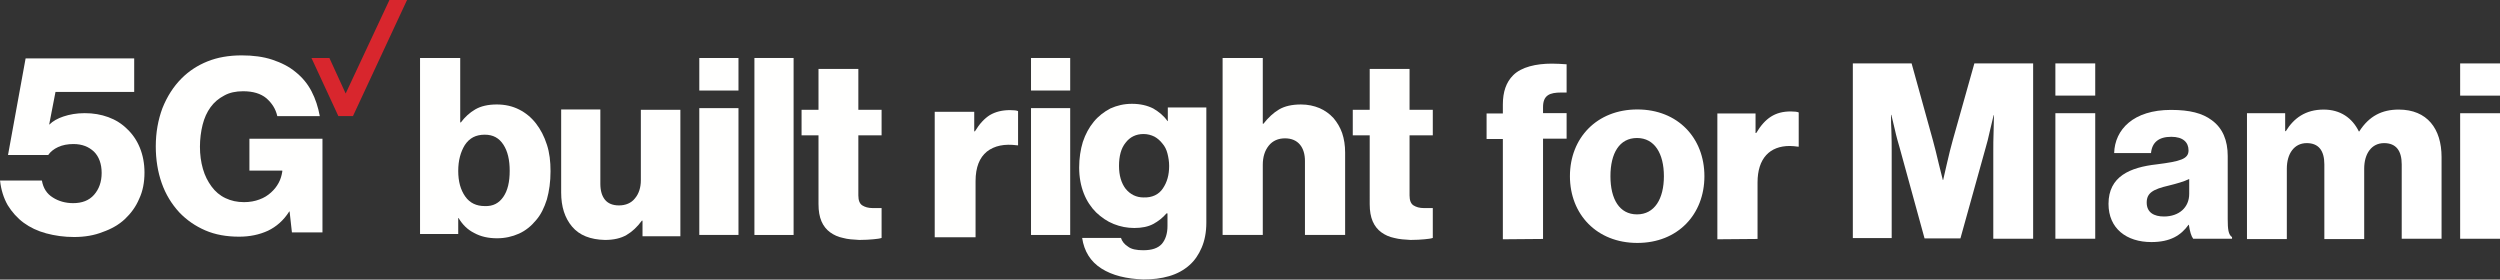
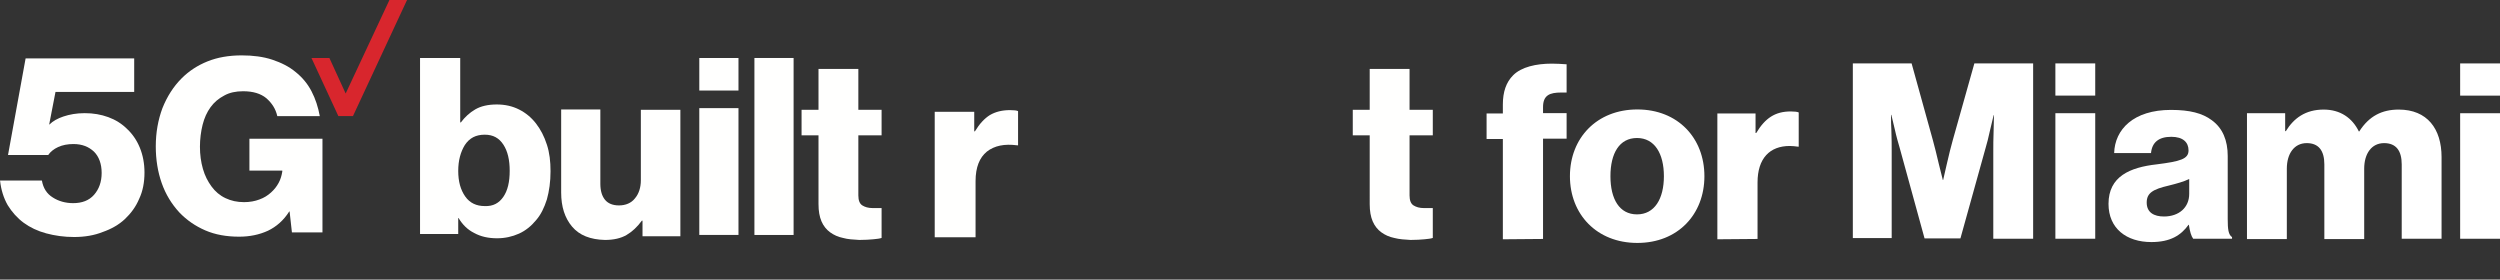
<svg xmlns="http://www.w3.org/2000/svg" version="1.1" id="Layer_1" x="0px" y="0px" viewBox="0 0 752.9 84.2" style="enable-background:new 0 0 752.9 84.2;" xml:space="preserve">
  <rect x="0" y="0" width="752.9" height="84.2" fill="#333333" stroke="none" />
  <style type="text/css">
	.st0{fill-rule:evenodd;clip-rule:evenodd;fill:#D8262D;}
	.st1{fill-rule:evenodd;clip-rule:evenodd;fill:#FFFFFE;}
	.st2{fill:#FFFFFF;}
</style>
  <desc>Created with Sketch.</desc>
  <g id="Main_Artboards">
    <g id="desk-vcg-5g-local-sacramento-view1" transform="translate(-20, -128)">
      <g id="Module5g-black" transform="translate(0, 101)">
        <g id="Group-6" transform="translate(20, 26)">
          <g id="_x35_G_x5F_Built_x5F_right_x5F_1_x5F_Line_x5F_Lockup_x5F_cmyk_x5F_r" transform="translate(0, 0.862)">
            <polyline id="Fill-1" class="st0" points="117.3,0.1 104.1,28.3 99.2,17.6 93.8,17.6 101.9,35.1 106.3,35.1 122.6,0.1        117.3,0.1      " />
            <g id="Group-5" transform="translate(0.114, 17.517)">
              <g id="Clip-3">
						</g>
              <path id="Fill-2" class="st1" d="M71.9,53.9c-3.8,0-7.2-0.6-10.2-1.9c-3-1.3-5.6-3.1-7.8-5.4c-2.3-2.5-4.1-5.4-5.3-8.8        c-1.2-3.4-1.8-7.1-1.8-11.1c0-4.2,0.7-8,2-11.5c1.4-3.5,3.3-6.5,5.8-9c2.2-2.2,4.8-3.9,7.8-5.1c3-1.2,6.4-1.8,10.3-1.8        c3.4,0,6.5,0.4,9.2,1.3s5.1,2.1,7,3.7c2,1.6,3.6,3.5,4.8,5.8c1.2,2.3,2,4.8,2.5,7.5H83.4c-0.5-2.2-1.6-3.9-3.3-5.4        c-1.7-1.4-4-2.1-7-2.1c-2.2,0-4.1,0.4-5.7,1.3c-1.7,0.9-3,2-4.1,3.5c-1.1,1.5-1.9,3.3-2.4,5.3s-0.8,4.3-0.8,6.6        c0,2.4,0.3,4.6,0.9,6.7c0.6,2.1,1.5,3.8,2.6,5.3s2.5,2.7,4.2,3.5s3.5,1.2,5.6,1.2c1.7,0,3.3-0.3,4.6-0.8        c1.4-0.5,2.5-1.2,3.5-2.1c1-0.9,1.7-1.8,2.3-2.9c0.6-1.1,0.9-2.2,1.1-3.4V34H75v-9.6h22v28.2h-9.2l-0.7-6.3H87        c-1.7,2.7-3.9,4.6-6.4,5.8C78,53.3,75.1,53.9,71.9,53.9" />
              <path id="Fill-4" class="st1" d="M22.2,54c-3,0-5.8-0.4-8.4-1.1c-2.6-0.7-4.9-1.8-6.8-3.2s-3.5-3.2-4.8-5.3        c-1.2-2.1-2-4.6-2.3-7.4h12.6c0.4,2.3,1.5,4,3.3,5.1c1.7,1.1,3.8,1.7,6.1,1.7c2.7,0,4.8-0.8,6.3-2.5s2.3-3.9,2.3-6.6        c0-2.7-0.8-4.9-2.3-6.4C26.6,26.8,24.6,26,22,26c-1.7,0-3.3,0.3-4.6,0.9c-1.3,0.6-2.3,1.4-3,2.4H2.3L7.6,0.2h32.7v10.1H16.6        l-1.9,9.8h0.1c1-1,2.4-1.8,4.2-2.4s3.9-1,6.4-1c2.6,0,4.9,0.4,7.1,1.2c2.2,0.8,4.1,2,5.7,3.6c1.6,1.5,2.9,3.4,3.8,5.6        c0.9,2.2,1.4,4.7,1.4,7.5c0,2.9-0.5,5.6-1.6,7.9c-1,2.4-2.5,4.4-4.3,6.1c-1.8,1.7-4.1,3-6.7,3.9C28.3,53.5,25.4,54,22.2,54" />
            </g>
            <path id="Fill-6" class="st1" d="M293.4,33.8v5.9h0.2c1.4-2.3,2.9-3.9,4.5-4.9c1.7-1,3.7-1.5,6.1-1.5c1.2,0,2,0.1,2.4,0.3v10.3       h-0.3c-3.8-0.5-6.8,0.1-9.1,1.9c-2.2,1.8-3.4,4.7-3.4,8.9v16.9h-12.3V33.8H293.4" />
-             <path id="Fill-7" class="st1" d="M310.5,70.9h11.8V32.7h-11.8V70.9z M310.5,27.4h11.8v-9.8h-11.8V27.4z" />
-             <path id="Fill-8" class="st1" d="M350.2,56.9c1.3-1.9,1.9-4.1,1.9-6.8c0-1.3-0.2-2.5-0.5-3.7s-0.8-2.2-1.5-3       c-0.7-0.9-1.5-1.6-2.4-2.1c-1-0.5-2.1-0.8-3.3-0.8c-2.3,0-4.1,0.9-5.4,2.6c-1.4,1.7-2,4.1-2,7s0.7,5.2,2,6.9       c1.4,1.7,3.2,2.6,5.4,2.6C347,59.7,349,58.7,350.2,56.9z M331.7,81c-3.3-2.1-5.2-5.2-5.8-9.2h11.7c0.3,1,1,1.9,2.1,2.6       c1,0.8,2.6,1.1,4.6,1.1c2.6,0,4.4-0.6,5.6-1.9c1.1-1.3,1.7-3.1,1.7-5.4v-3.8h-0.3c-1.1,1.3-2.5,2.4-4,3.2       c-1.5,0.8-3.4,1.2-5.7,1.2c-2.1,0-4.2-0.4-6.2-1.2c-2-0.8-3.7-2-5.3-3.5c-1.5-1.5-2.8-3.4-3.7-5.7c-0.9-2.3-1.4-4.9-1.4-7.8       c0-2.8,0.4-5.4,1.1-7.7c0.8-2.4,1.9-4.4,3.3-6.1c1.4-1.7,3.1-3,5-4c2-0.9,4.1-1.4,6.5-1.4c2.5,0,4.6,0.5,6.4,1.4       c1.7,1,3.2,2.2,4.3,3.8h0.1v-4.1h11.6v34.7c0,2.9-0.5,5.4-1.4,7.5s-2.1,3.9-3.7,5.3c-1.7,1.5-3.7,2.6-6.1,3.3       c-2.4,0.7-5,1-7.8,1C339.2,84.1,335,83.1,331.7,81L331.7,81z" />
-             <path id="Fill-9" class="st1" d="M380.3,17.6v19.8h0.2c1.4-1.8,3-3.3,4.7-4.3s3.9-1.5,6.6-1.5c2.1,0,3.9,0.4,5.6,1.1       c1.6,0.7,3,1.7,4.2,3c1.1,1.3,2,2.8,2.6,4.5c0.6,1.8,0.9,3.7,0.9,5.9v24.8H393V48.6c0-2-0.5-3.7-1.5-4.9s-2.5-1.9-4.5-1.9       s-3.7,0.7-4.9,2.2c-1.2,1.5-1.8,3.4-1.8,5.8v21.1h-12.1V17.6H380.3" />
            <path id="Fill-10" class="st1" d="M419.9,71.8c-1.5-0.3-2.8-0.9-3.9-1.7c-1.1-0.8-2-1.9-2.6-3.3s-0.9-3.1-0.9-5.2V40.9h-5.1       v-7.7h5.1V20.9h12v12.3h7v7.7h-7V59c0,1.5,0.4,2.5,1.2,3c0.8,0.5,1.8,0.8,3.1,0.8c0.6,0,1.1,0,1.6,0s0.9,0,1.1,0v9       c-0.6,0.2-1.4,0.3-2.5,0.4s-2.5,0.2-4.2,0.2C423.1,72.3,421.4,72.2,419.9,71.8" />
            <path id="Fill-11" class="st1" d="M151.6,59.4c1.3-1.9,1.9-4.5,1.9-7.8s-0.6-5.9-1.9-7.9c-1.3-2-3.1-3-5.6-3       c-2.7,0-4.6,1-6,3.1c-1.3,2.1-2,4.7-2,7.8c0,3.2,0.7,5.7,2.1,7.7c1.4,2,3.4,2.9,5.9,2.9C148.5,62.3,150.3,61.3,151.6,59.4z        M142.8,70.3c-2-1-3.5-2.5-4.7-4.5H138v4.8h-11.5v-53h12.1V37h0.2c1.2-1.6,2.6-2.9,4.3-3.9s3.9-1.5,6.5-1.5       c2.5,0,4.7,0.5,6.7,1.5s3.7,2.4,5.1,4.2c1.4,1.8,2.5,3.9,3.3,6.4c0.8,2.4,1.1,5.1,1.1,8c0,3.2-0.4,6-1.1,8.5       c-0.8,2.5-1.8,4.6-3.3,6.3c-1.4,1.7-3.1,3.1-5.1,4s-4.2,1.4-6.6,1.4C147.1,71.9,144.8,71.4,142.8,70.3L142.8,70.3z" />
            <path id="Fill-12" class="st1" d="M172.3,68.4c-2.2-2.6-3.3-6-3.3-10.3v-25h11.8v22.4c0,2.1,0.5,3.7,1.4,4.8s2.3,1.7,4.2,1.7       c2,0,3.7-0.7,4.8-2.1c1.2-1.4,1.8-3.3,1.8-5.5V33.2h11.9v38.1h-11.4v-4.7h-0.2c-1.4,1.9-2.9,3.3-4.6,4.3       c-1.7,1-3.9,1.5-6.5,1.5C177.8,72.3,174.5,71,172.3,68.4" />
            <path id="Fill-13" class="st1" d="M210.6,70.9h11.8V32.7h-11.8V70.9z M210.6,27.4h11.8v-9.8h-11.8V27.4z" />
            <polygon id="Fill-14" class="st1" points="227.2,70.9 239,70.9 239,17.6 227.2,17.6      " />
            <path id="Fill-15" class="st1" d="M253.9,71.8c-1.5-0.3-2.8-0.9-3.9-1.7c-1.1-0.8-2-1.9-2.6-3.3s-0.9-3.1-0.9-5.2V40.9h-5.1       v-7.7h5.1V20.9h12v12.3h7v7.7h-7V59c0,1.5,0.4,2.5,1.2,3c0.8,0.5,1.8,0.8,3.1,0.8c0.6,0,1.1,0,1.6,0s0.9,0,1.1,0v9       c-0.6,0.2-1.4,0.3-2.5,0.4s-2.5,0.2-4.2,0.2C257,72.3,255.3,72.2,253.9,71.8" />
            <path id="forSacramento" class="st2" d="M464.7,72.1V41.9h7.1v-7.7h-7.1v-1.8c0-3.6,2-4.4,5.5-4.4h1.6l0,0v-8.5       c-1.5-0.1-3-0.2-4.4-0.2c-4.8,0-9.2,1-11.7,3.5c-2.1,2.1-3.1,5-3.1,8.8v2.7h-4.9V42h4.9v30.2L464.7,72.1L464.7,72.1z        M493.1,73.3c12.2,0,20.2-8.6,20.2-20.1s-8-20.1-20.2-20.1s-20.3,8.6-20.3,20.1S480.9,73.3,493.1,73.3z M493,64.7       c-5.3,0-8-4.6-8-11.5s2.7-11.5,8-11.5s8.1,4.7,8.1,11.5S498.3,64.7,493,64.7z M529.3,72.1v-17c0-7.3,3.7-11,9.7-11       c0.8,0,1.6,0.1,2.4,0.2h0.3V34c-0.4-0.2-1.3-0.3-2.4-0.3c-4.7,0-7.7,2-10.4,6.5h-0.2v-5.9h-11.5v37.9L529.3,72.1L529.3,72.1z" />
          </g>
        </g>
      </g>
    </g>
  </g>
  <g>
    <path class="st2" d="M575.7,19.1l6.4,23.1c0.5,1.7,1.2,4.7,1.8,7.2c0.4,1.6,0.8,3.1,1.2,4.8h0.1l1.1-4.8c0.6-2.6,1.3-5.5,1.8-7.2   l6.5-23.1h17.7v52.8h-12V45.3c0-1.1,0-3.7,0.1-6.1l0.1-4.5h-0.1l-1,4.2c-0.5,2.3-1.1,4.7-1.4,5.6l-7.6,27.3h-10.8l-7.5-27.3   c-0.3-1-1-3.4-1.5-5.7l-1-4.2h-0.1c0,1.6,0,3.1,0.1,4.5c0.1,2.4,0.1,5,0.1,6.1v26.5h-11.7V19.1H575.7z" />
    <path class="st2" d="M631,19.1v9.7h-12v-9.7H631z M631,34.1v37.8h-12V34.1H631z" />
    <path class="st2" d="M649.5,49.5c7.1-0.9,9.6-1.6,9.6-4.2c0-2.4-1.6-4.1-5.2-4.1c-3.8,0-5.8,1.7-6.1,4.9h-11.1   c0.2-7.1,5.8-13,17.1-13c5.7,0,9.5,1,12.3,3.1c3.3,2.4,4.8,6.1,4.8,10.8V66c0,3,0.2,4.7,1.3,5.4v0.5h-11.7c-0.6-0.8-1-2.2-1.3-4.2   h-0.1c-2.3,3.2-5.5,5.2-11.2,5.2c-7.5,0-12.9-4.1-12.9-11.5C635,53.1,641.5,50.4,649.5,49.5z M659.3,53.9c-1.6,0.8-3.8,1.4-6.2,2   c-4.7,1.1-6.6,2.2-6.6,5.1c0,3,2.2,4.2,5.2,4.2c4.5,0,7.6-2.7,7.6-6.8V53.9z" />
    <path class="st2" d="M688.2,34.1v5.4h0.2c2.4-3.9,5.9-6.5,11.4-6.5c5,0,8.6,2.5,10.6,6.6h0.1c3-4.7,6.9-6.6,11.9-6.6   c8.6,0,12.9,5.8,12.9,14.3v24.6h-12V49.5c0-4.1-1.7-6.4-5.3-6.4c-3.8,0-6,3.2-6,7.7v21.2h-12V49.5c0-4.1-1.7-6.4-5.3-6.4   c-3.8,0-6,3.2-6,7.7v21.2h-12V34.1H688.2z" />
    <path class="st2" d="M752.9,19.1v9.7h-12v-9.7H752.9z M752.9,34.1v37.8h-12V34.1H752.9z" />
  </g>
</svg>